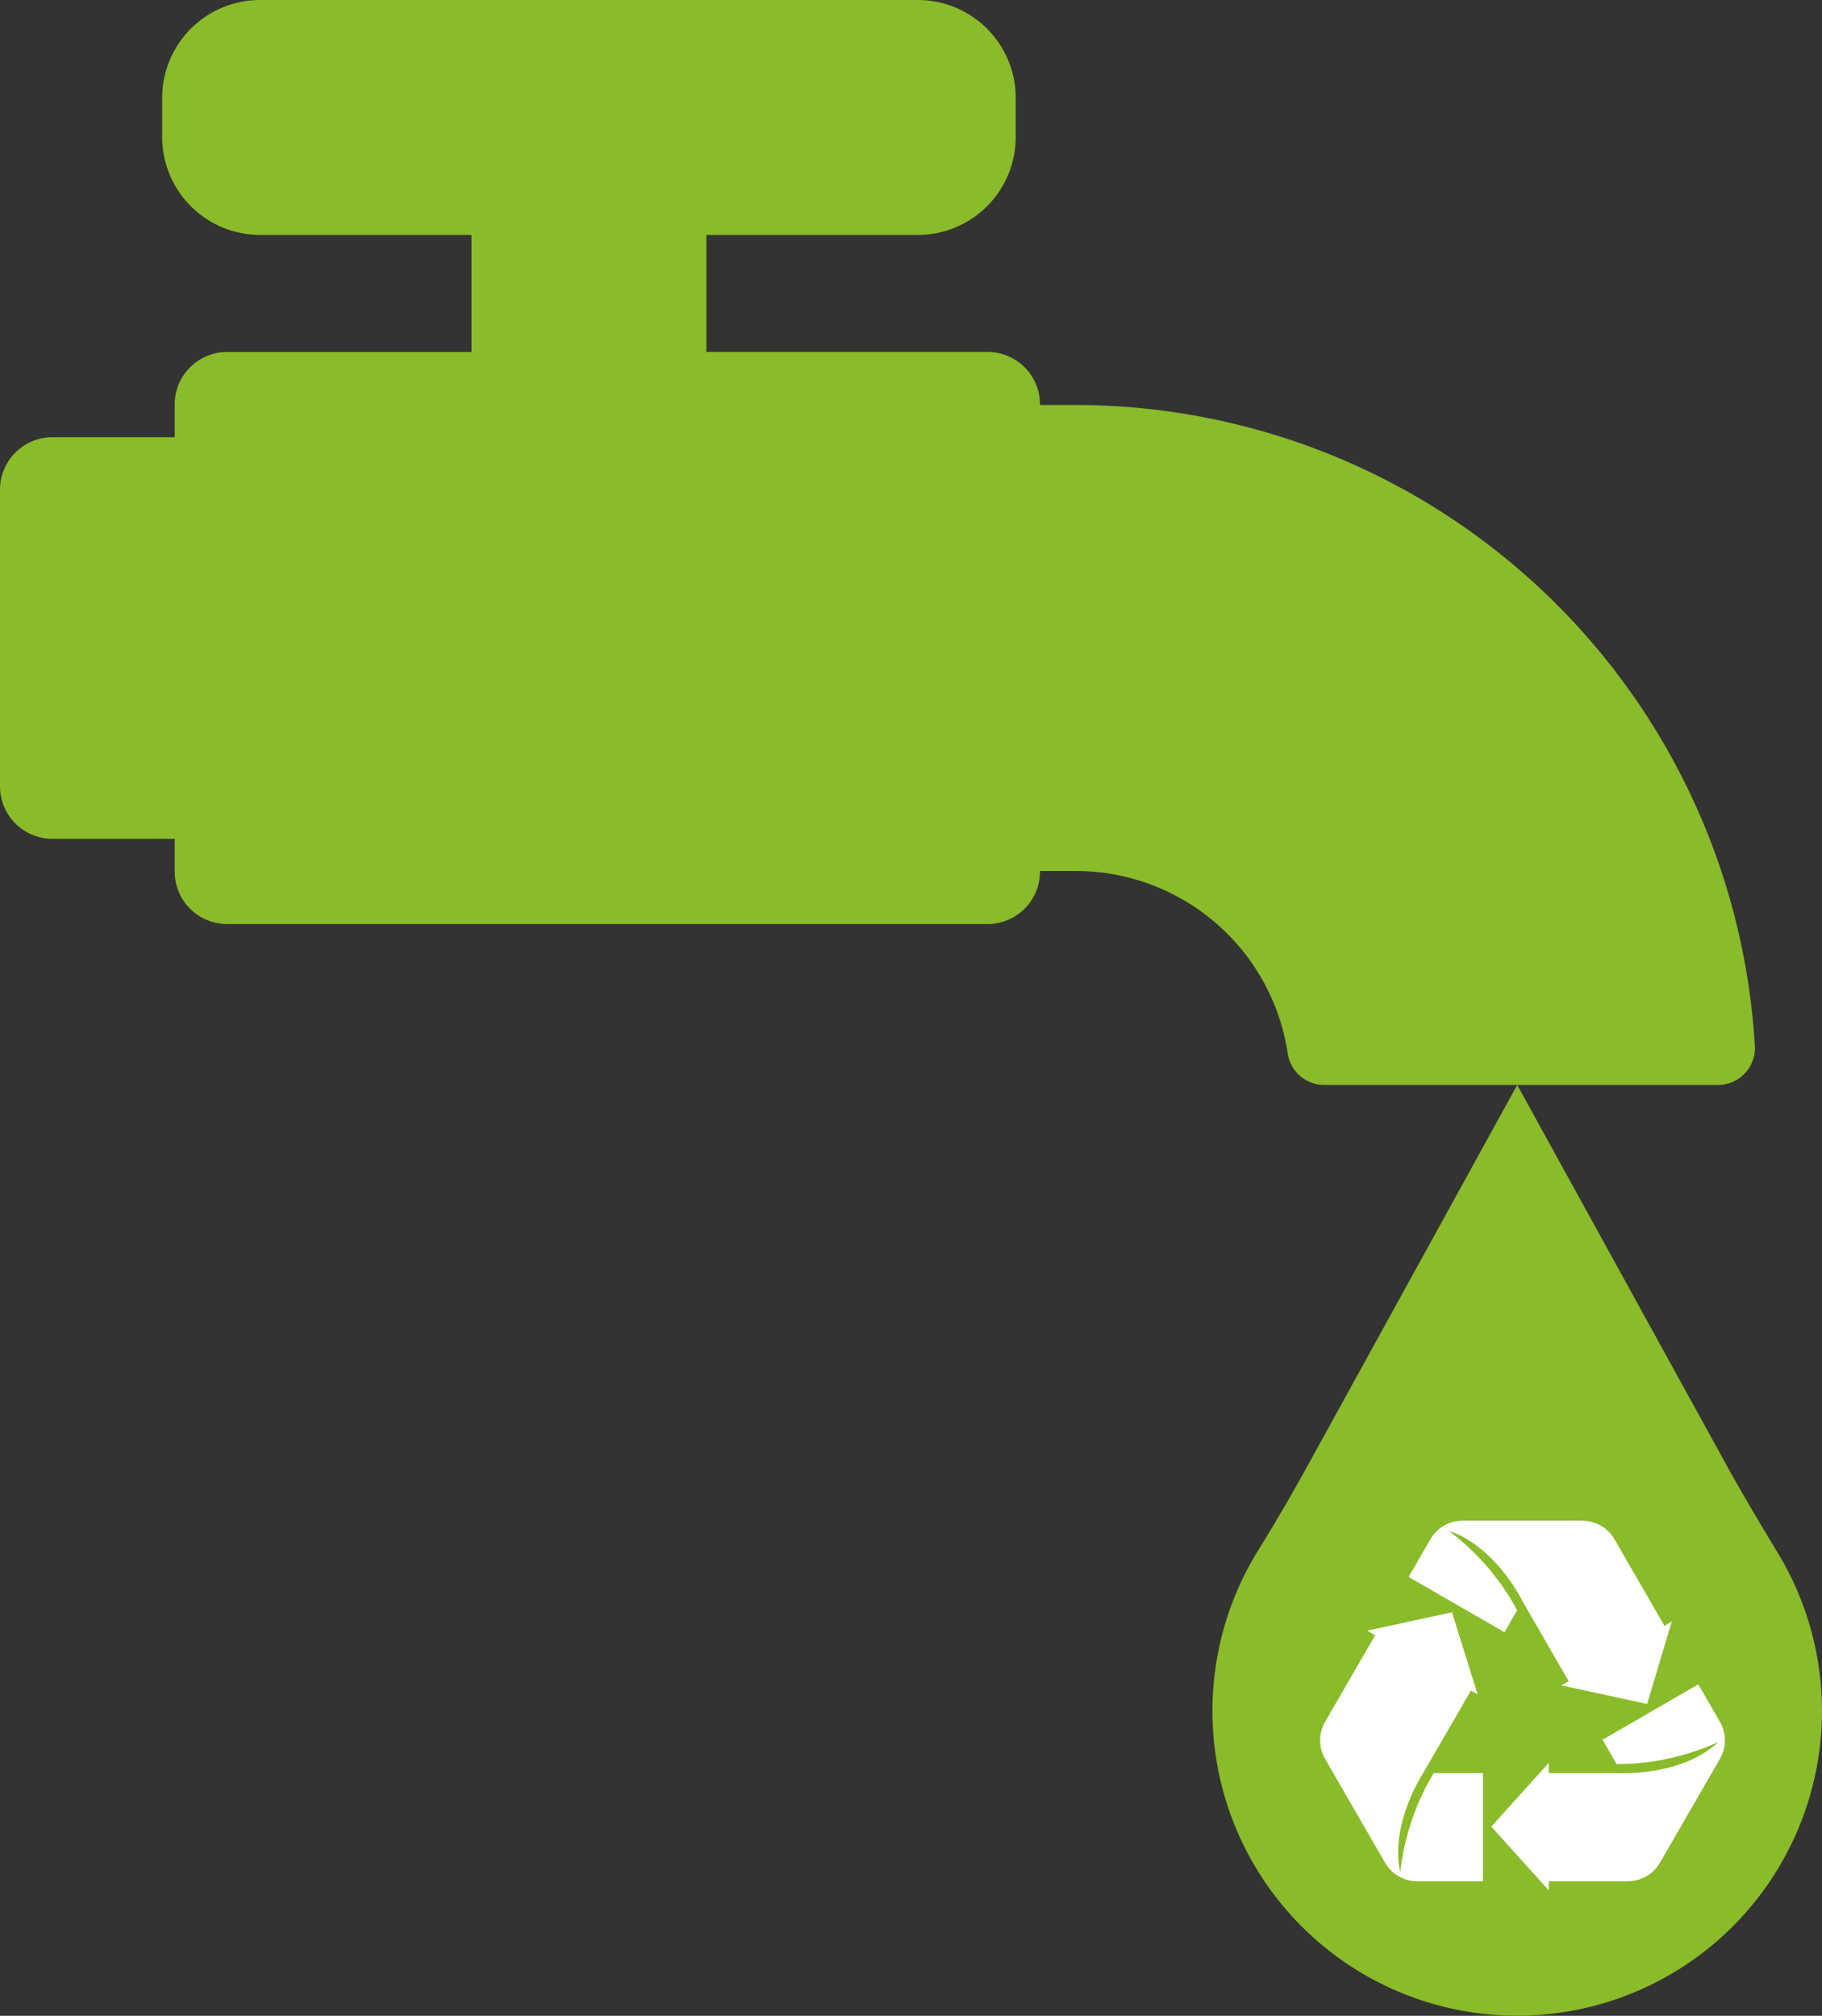
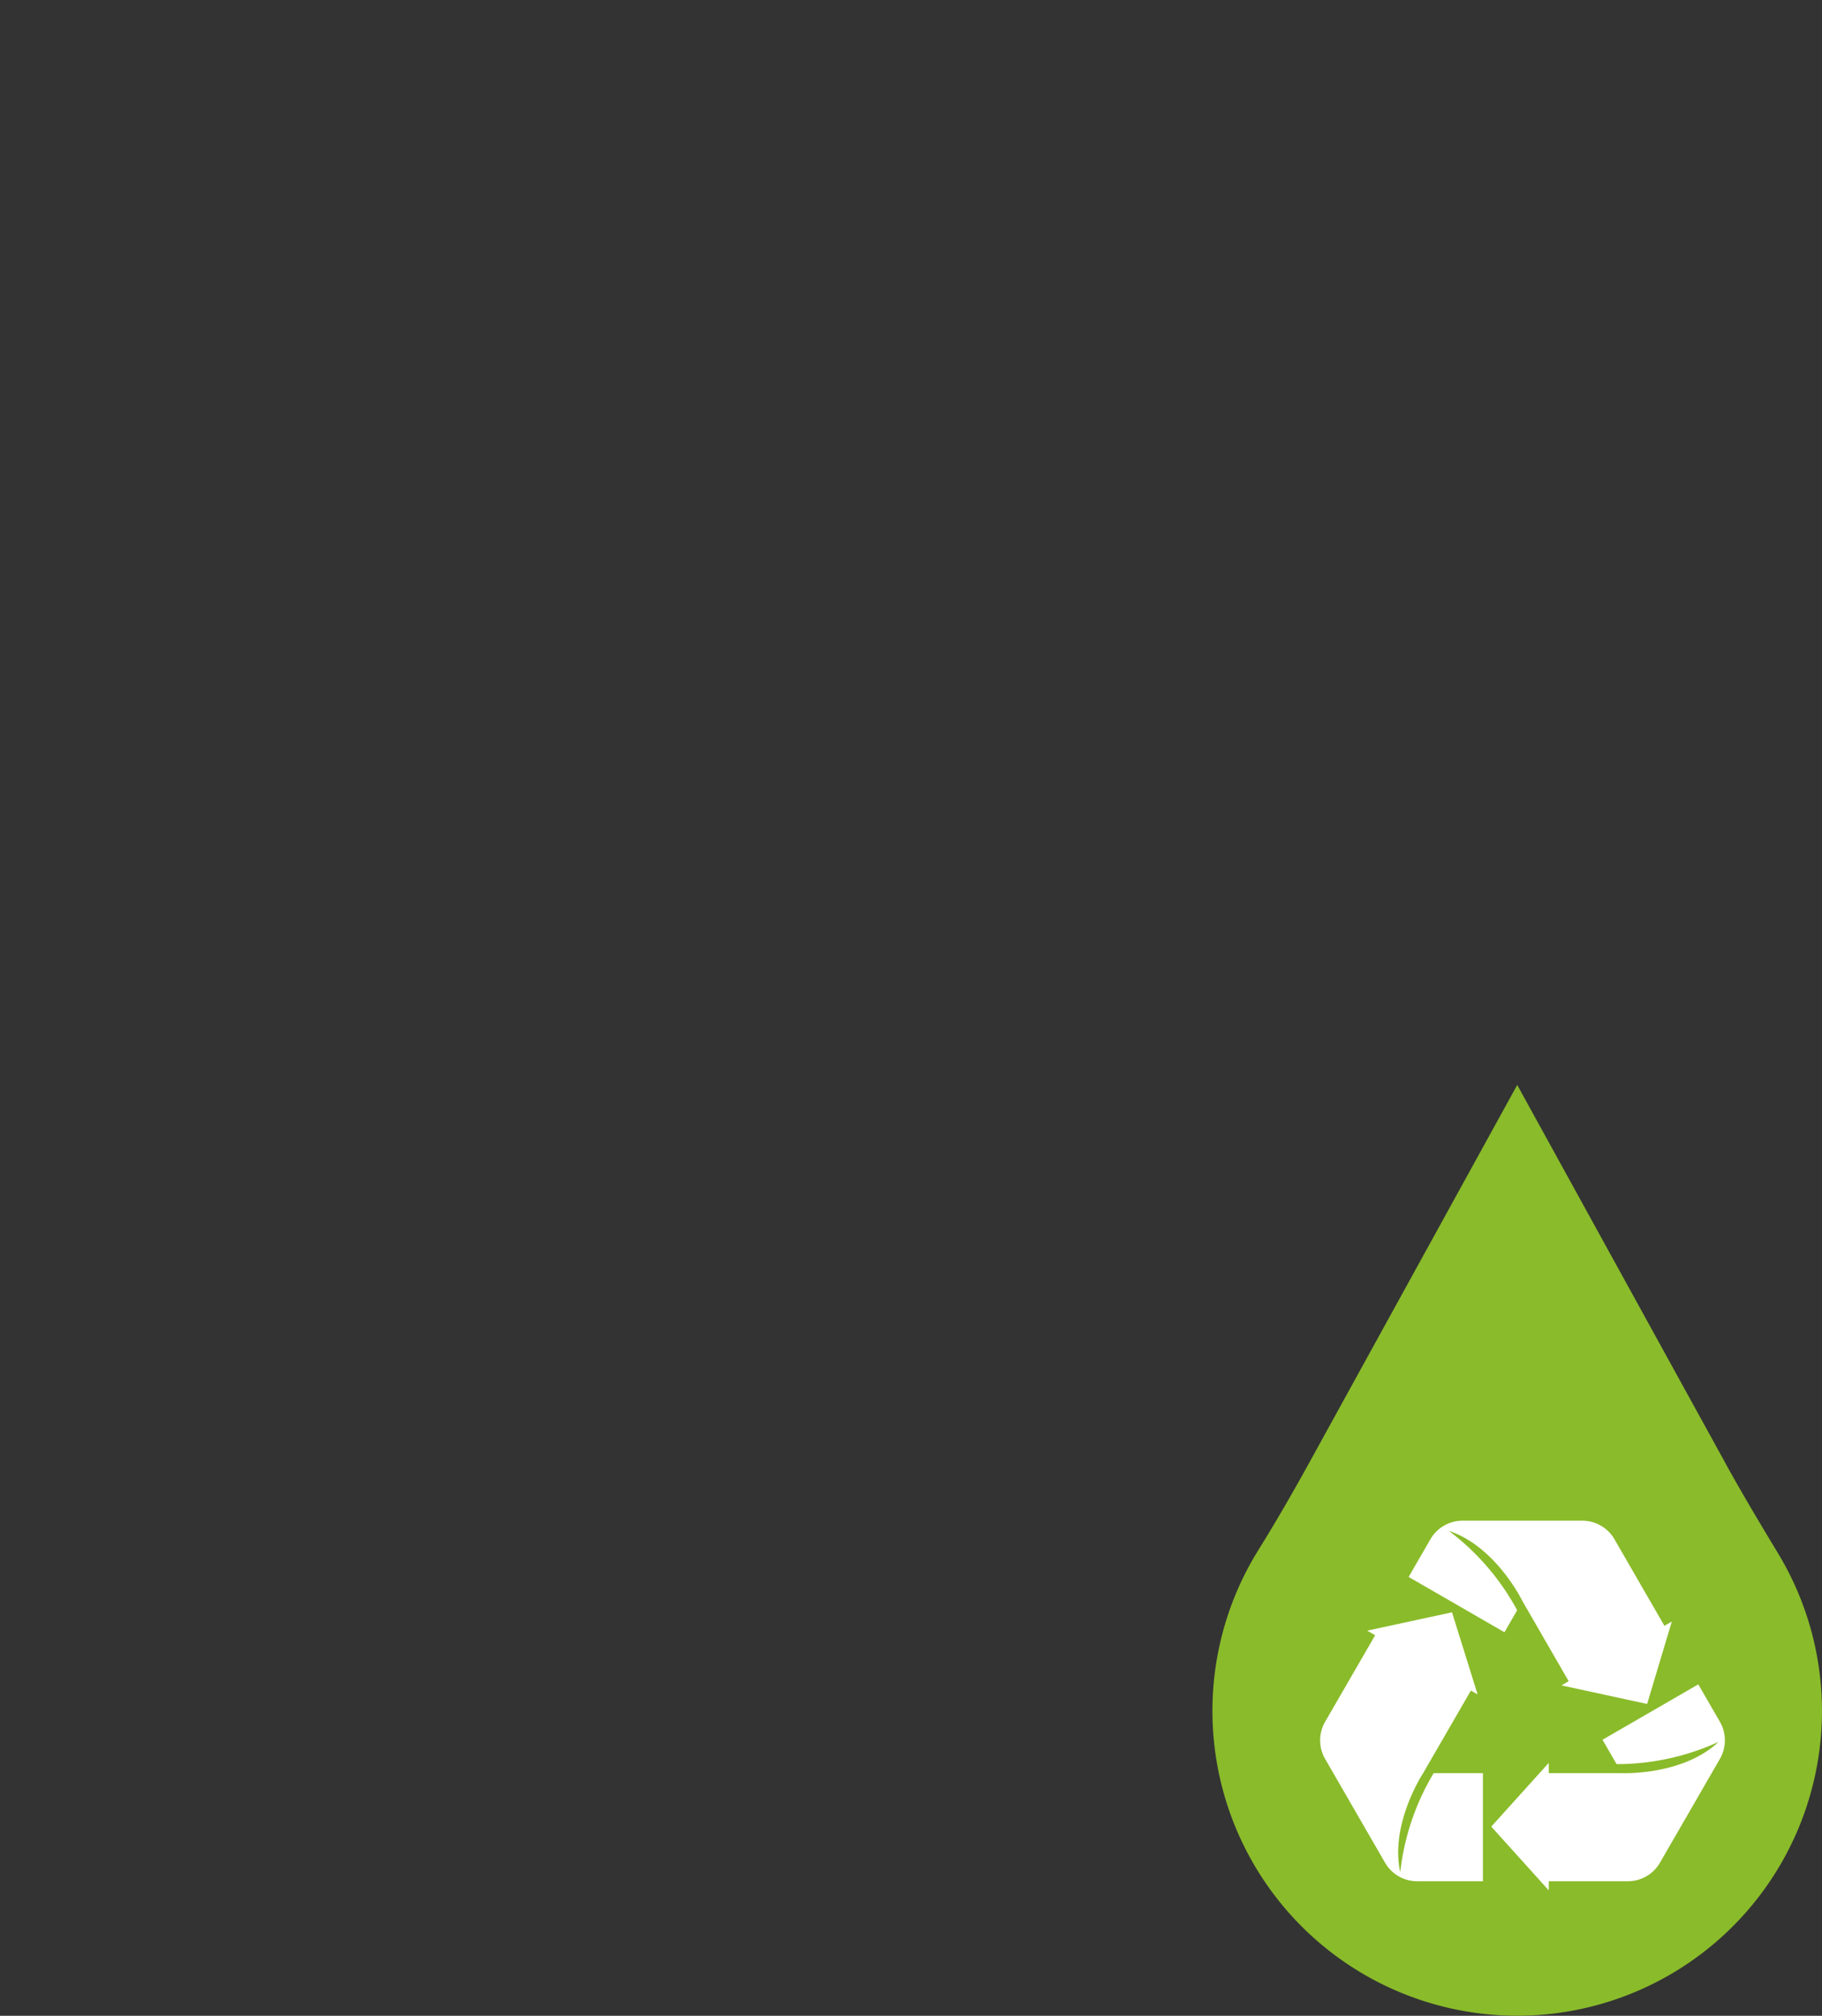
<svg xmlns="http://www.w3.org/2000/svg" id="Group_310" data-name="Group 310" width="174.565" height="193.12" viewBox="0 0 174.565 193.12">
  <rect x="0" y="0" width="174.565" height="193.12" fill="#333333" stroke="none" />
  <defs>
    <clipPath id="clip-path">
      <rect id="Rectangle_38" data-name="Rectangle 38" width="174.565" height="193.12" fill="none" />
    </clipPath>
  </defs>
  <g id="Group_309" data-name="Group 309" clip-path="url(#clip-path)">
-     <path id="Path_35" data-name="Path 35" d="M168.131,100.209A65.22,65.22,0,0,0,103.1,38.8H99.64v-.062a5.022,5.022,0,0,0-5.022-5.021H67.68V22.507H87.936a9.378,9.378,0,0,0,9.378-9.377V9.378A9.378,9.378,0,0,0,87.936,0H24.916a9.378,9.378,0,0,0-9.378,9.378V13.13a9.378,9.378,0,0,0,9.378,9.377H45.172V33.721H21.759a5.021,5.021,0,0,0-5.021,5.021v3.146H5.021A5.021,5.021,0,0,0,0,46.909v28.43a5.022,5.022,0,0,0,5.021,5.022H16.738v3.145a5.021,5.021,0,0,0,5.021,5.021H94.618a5.022,5.022,0,0,0,5.022-5.021v-.062h3.46a20.53,20.53,0,0,1,20.277,17.484,3.541,3.541,0,0,0,3.508,3.014h37.7a3.547,3.547,0,0,0,3.55-3.733" fill="#8abb2a" />
    <path id="Path_36" data-name="Path 36" d="M153.245,129.341,133.334,93.177l-19.913,36.168c-1.561,2.835-3.177,5.64-4.888,8.388a29.2,29.2,0,1,0,49.8.329c-1.742-2.88-3.469-5.771-5.092-8.72" transform="translate(12.03 10.764)" fill="#8abb2a" />
    <path id="Path_37" data-name="Path 37" d="M149.985,148.24l-2.07-3.585-9.176,5.307,1.344,2.328a.016.016,0,0,0,.013.007,23.446,23.446,0,0,0,9.679-2.094c.017-.008.031.012.017.023-3.467,3.192-9.205,2.935-9.205,2.935h-6.98a.016.016,0,0,1-.015-.015v-.936a.014.014,0,0,0-.023-.011l-5.478,6.073a.017.017,0,0,0,0,.022l5.478,6.073a.014.014,0,0,0,.023-.011v-.824a.016.016,0,0,1,.015-.016h7.559a3.553,3.553,0,0,0,3.078-1.777l5.742-9.944a3.557,3.557,0,0,0,0-3.555" transform="translate(14.797 16.712)" fill="#fff" />
    <path id="Path_38" data-name="Path 38" d="M131.377,139.184a.017.017,0,0,0,0-.014,23.451,23.451,0,0,0-6.469-7.541.015.015,0,0,1,.013-.026c4.443,1.524,6.95,6.661,6.966,6.7h0l4.421,7.66a.015.015,0,0,1-.006.021l-.646.374a.015.015,0,0,0,0,.027l8.161,1.768a.015.015,0,0,0,.02-.011l2.353-7.849a.014.014,0,0,0-.021-.016l-.667.385a.014.014,0,0,1-.02-.006l-4.778-8.278a3.555,3.555,0,0,0-3.079-1.778H126.148a3.555,3.555,0,0,0-3.079,1.778l-2.085,3.61,9.18,5.3Z" transform="translate(13.977 15.087)" fill="#fff" />
    <path id="Path_39" data-name="Path 39" d="M124.256,153.884a23.445,23.445,0,0,0-3.187,9.4.015.015,0,0,1-.029,0c-.956-4.616,2.212-9.406,2.212-9.406h0l4.568-7.9a.014.014,0,0,1,.02-.006l.6.345a.015.015,0,0,0,.022-.016l-2.444-7.834-8.093,1.749a.015.015,0,0,0,0,.027l.716.414a.014.014,0,0,1,.006.02l-4.786,8.278a3.556,3.556,0,0,0,0,3.557l5.741,9.943a3.553,3.553,0,0,0,3.078,1.777h6.3V153.876h-4.7a.015.015,0,0,0-.013.008" transform="translate(13.098 15.997)" fill="#fff" />
  </g>
</svg>